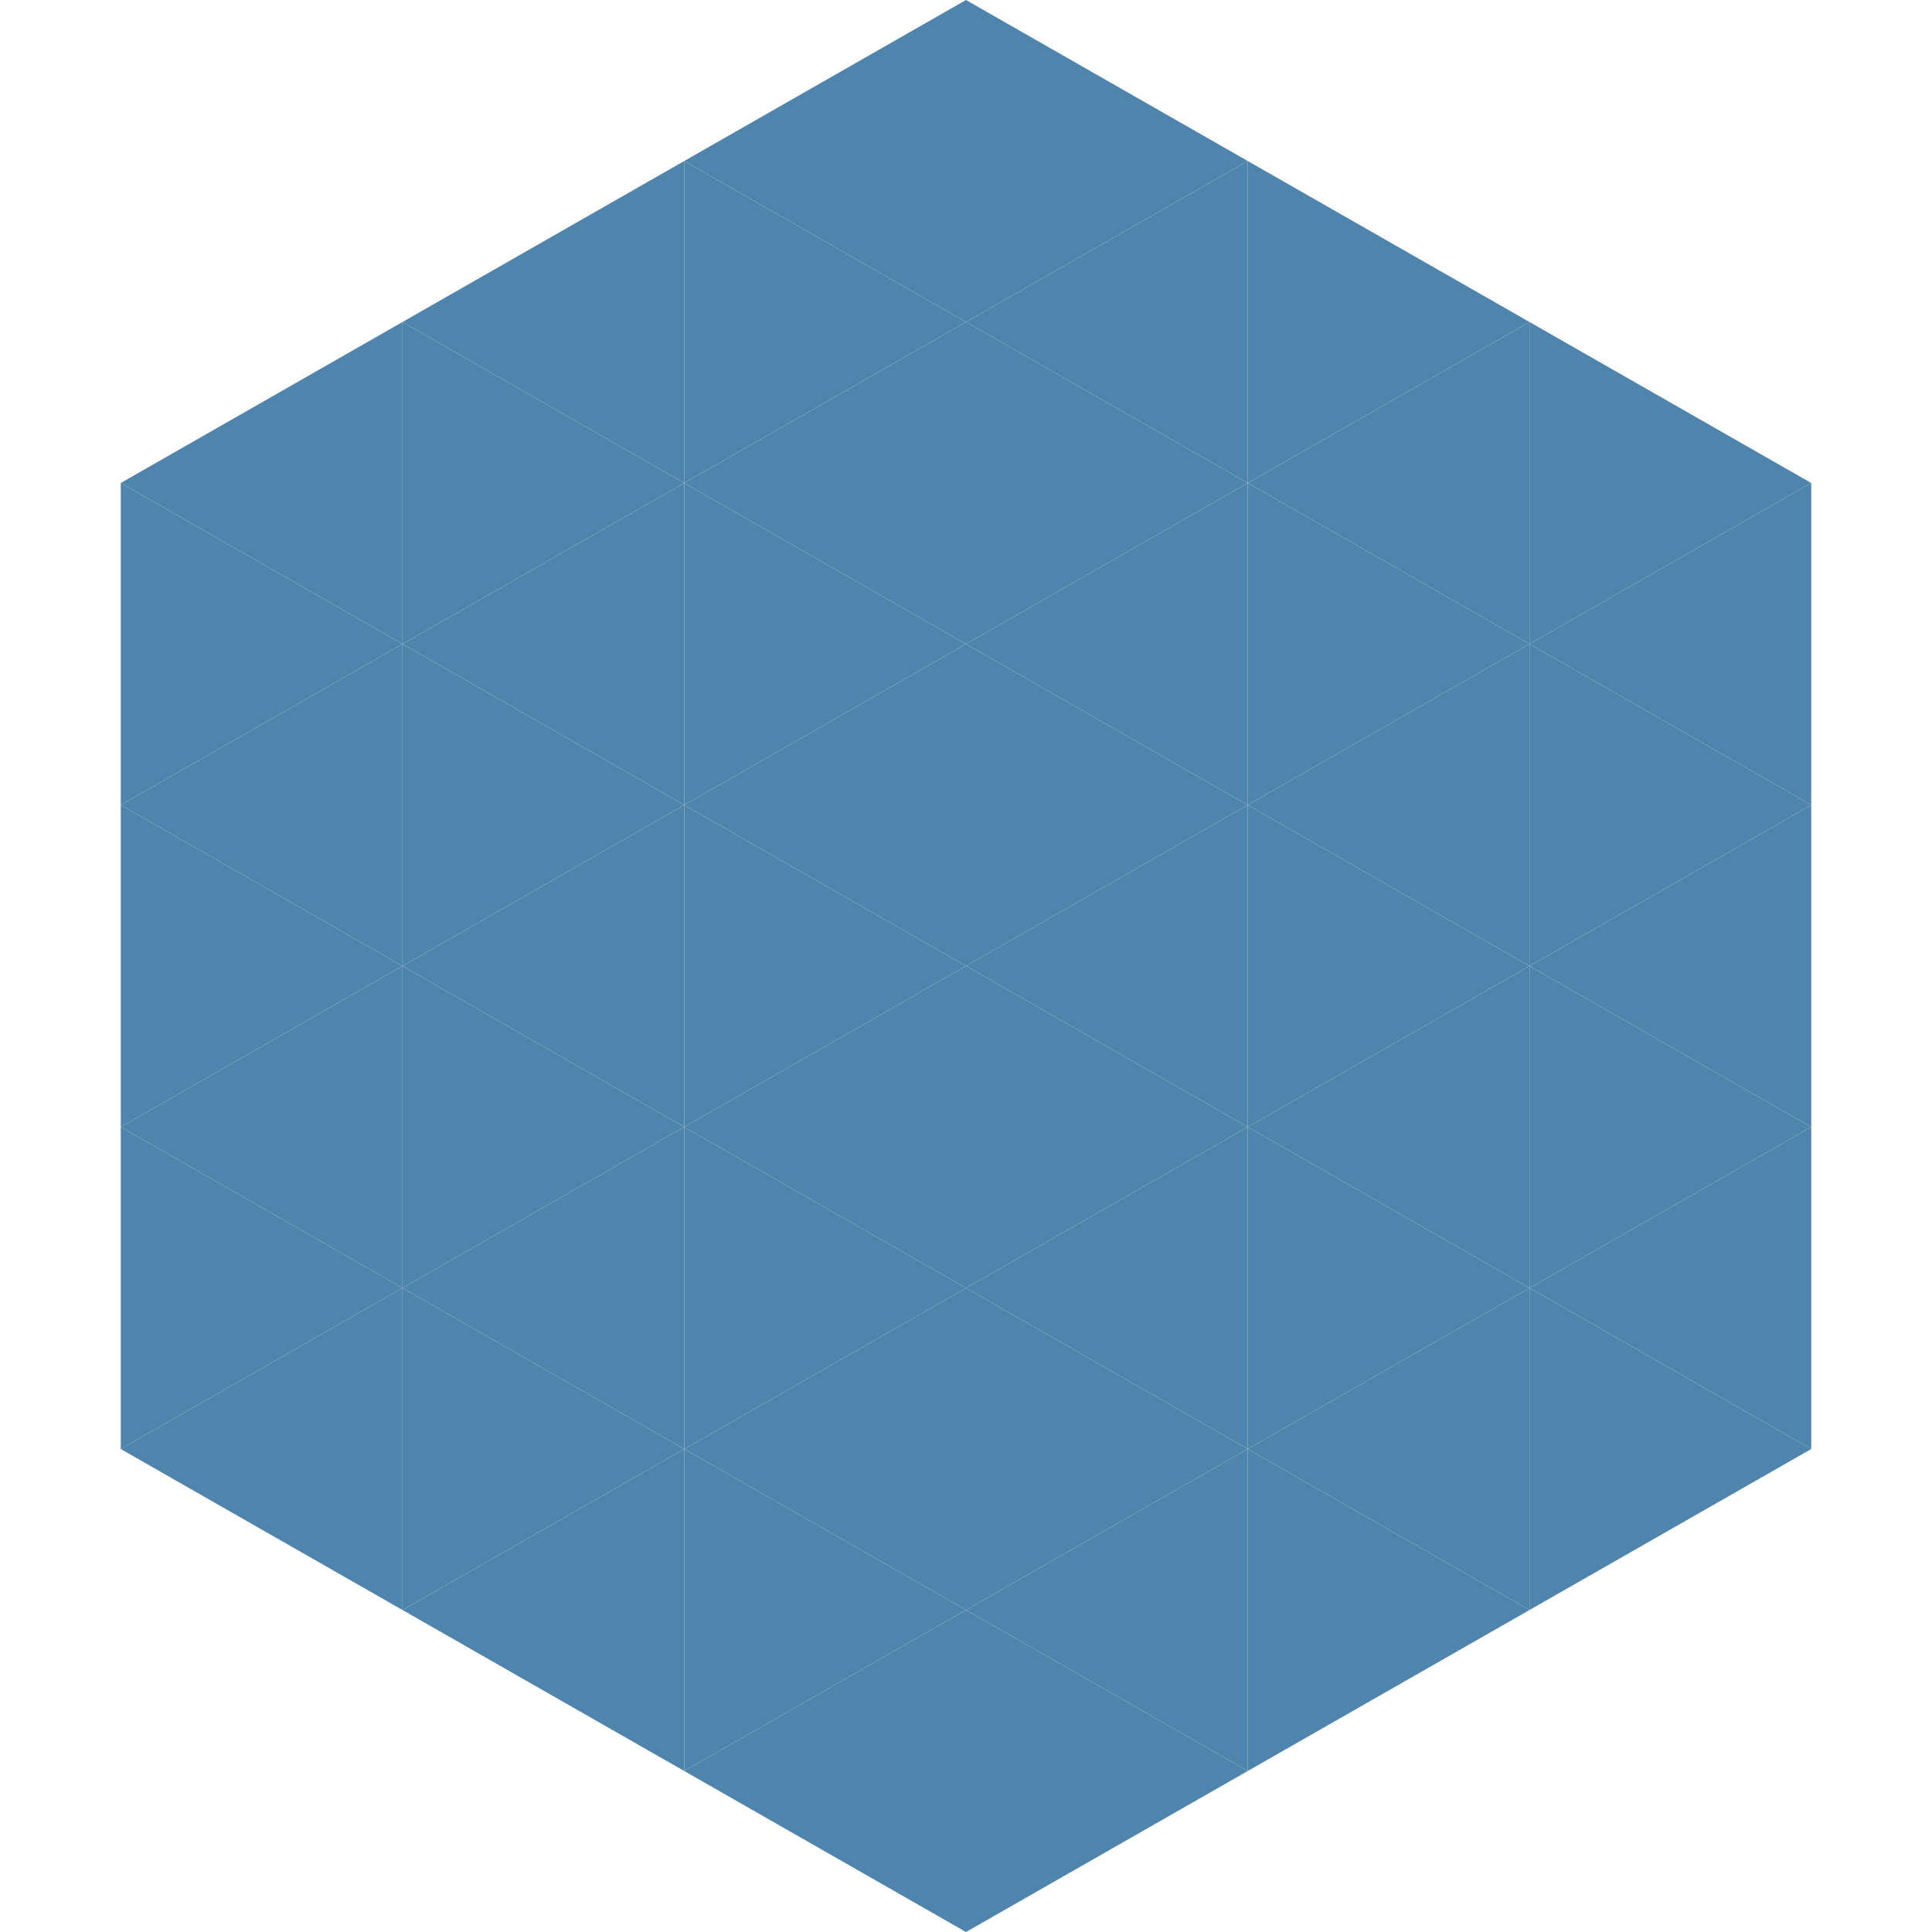
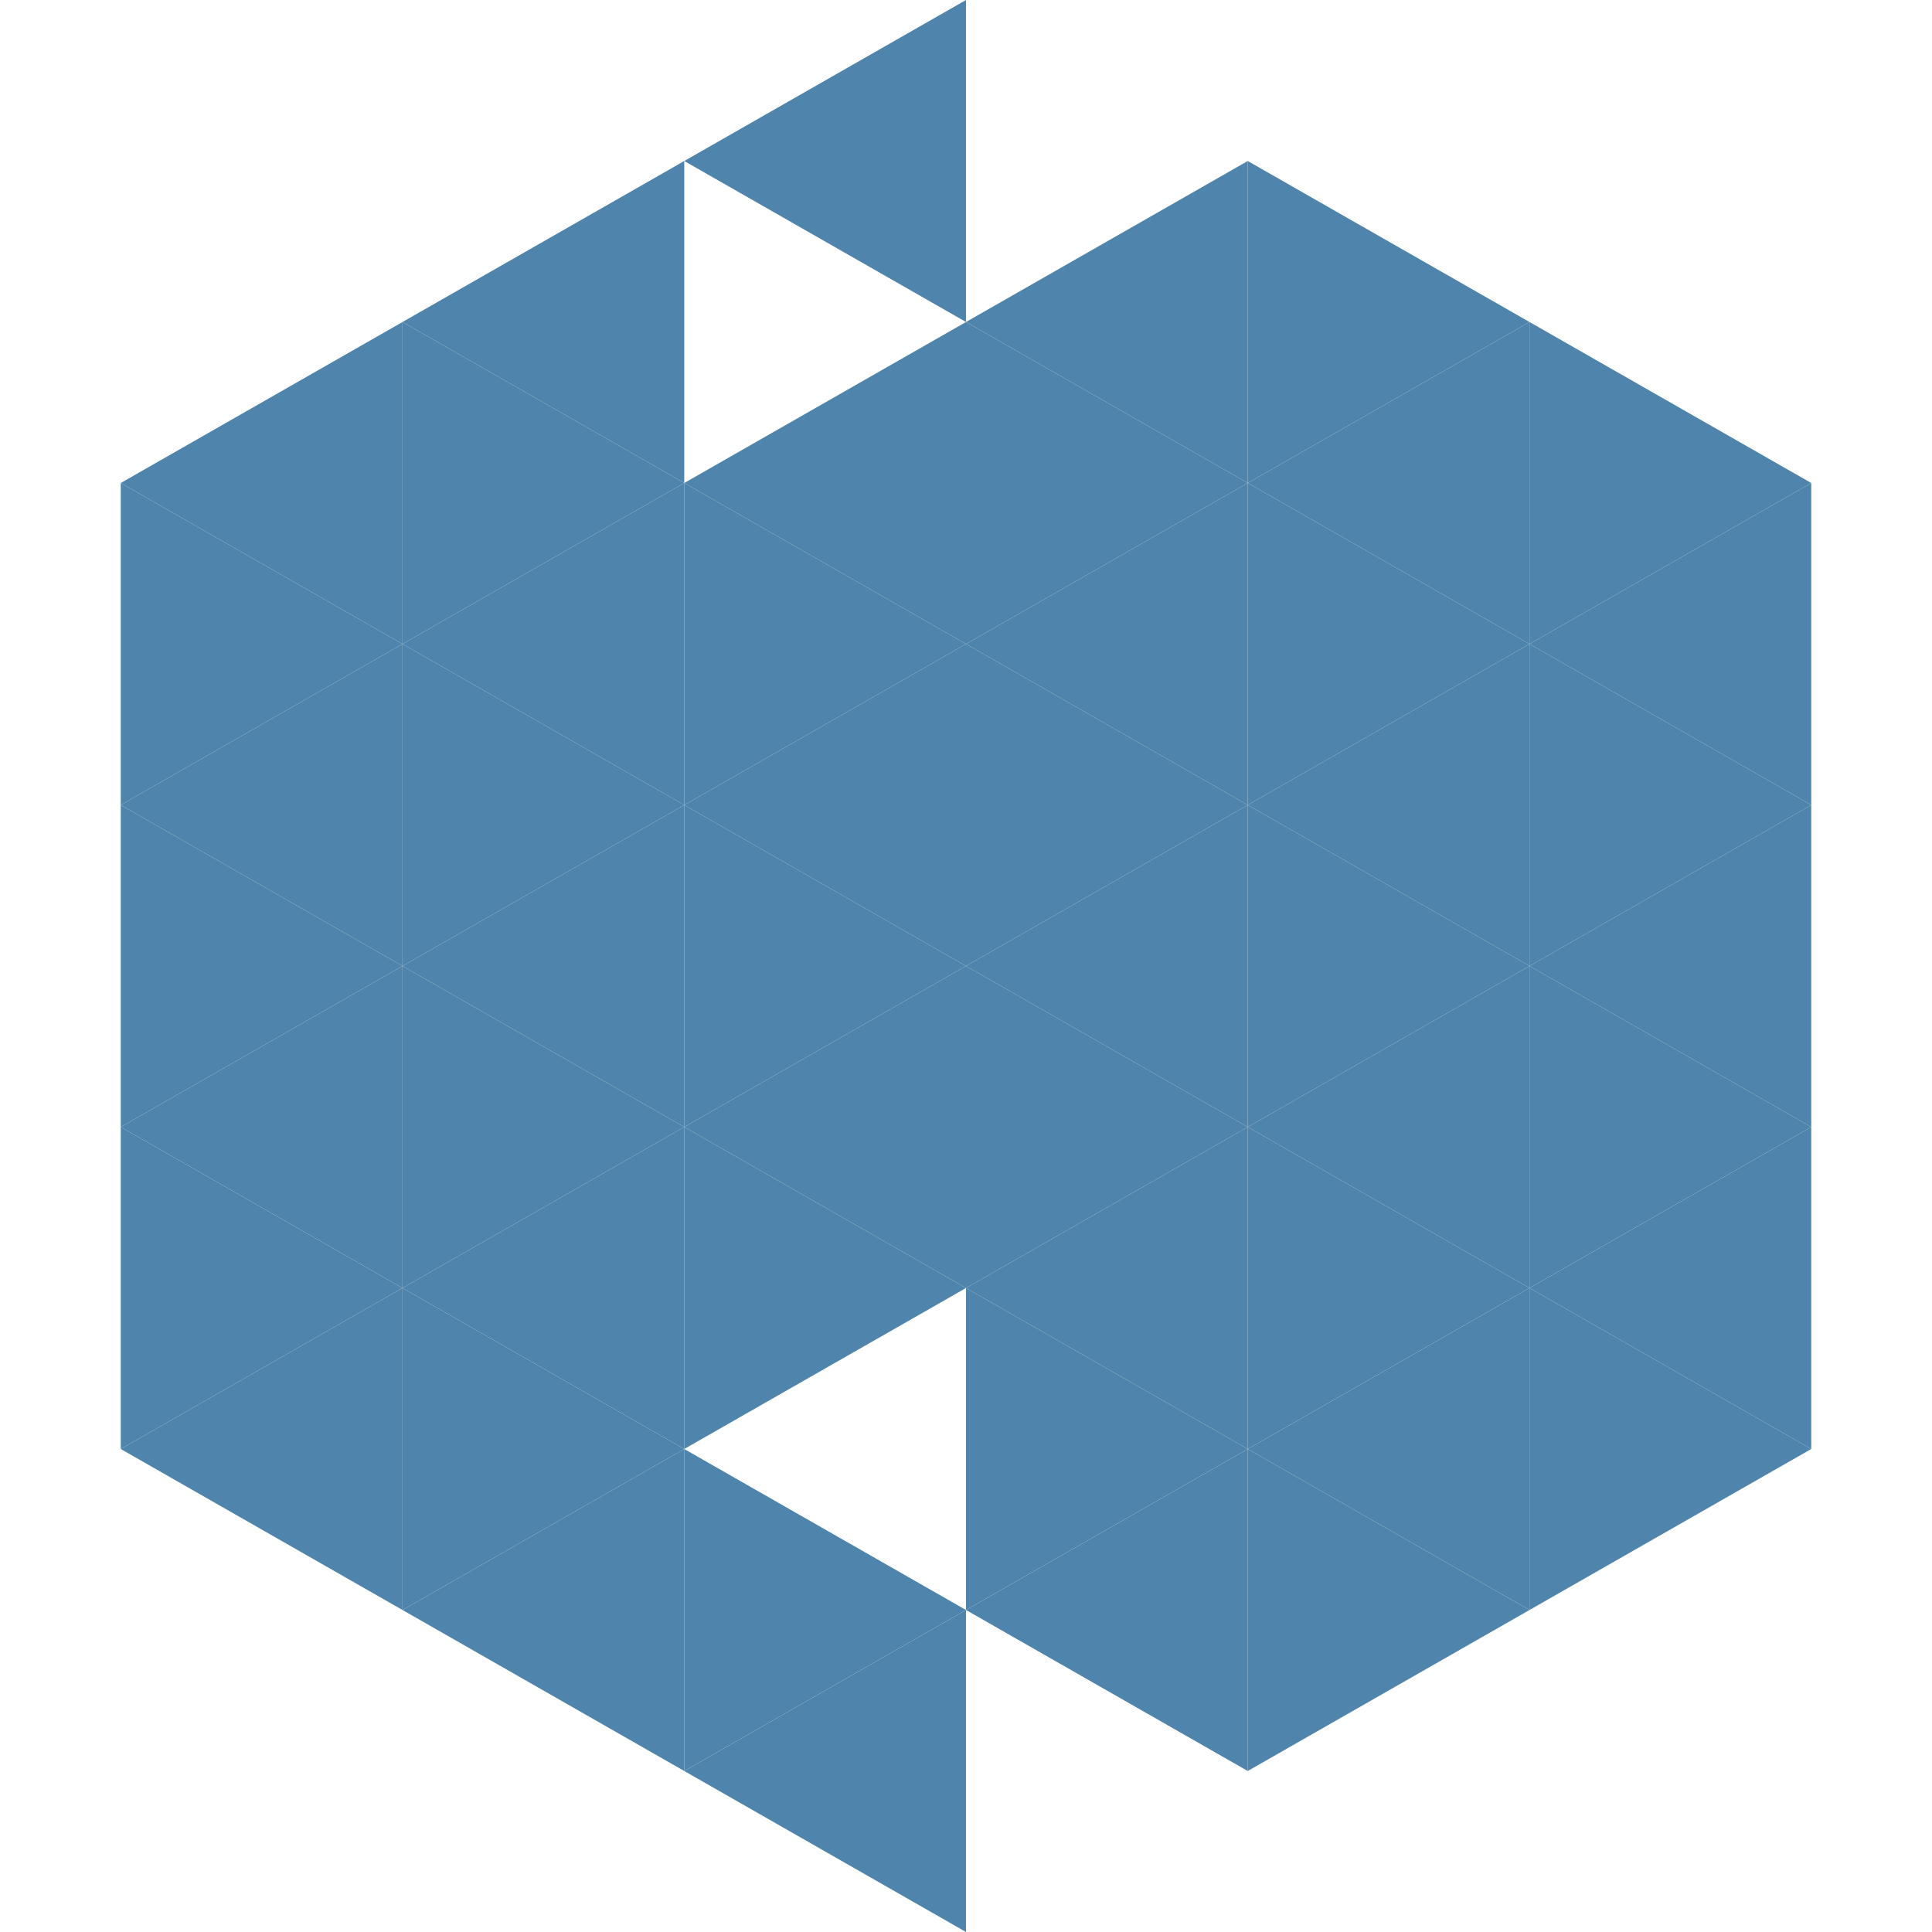
<svg xmlns="http://www.w3.org/2000/svg" width="240" height="240">
  <polygon points="50,40 15,60 50,80" style="fill:rgb(79,133,172)" />
  <polygon points="190,40 225,60 190,80" style="fill:rgb(79,133,172)" />
  <polygon points="15,60 50,80 15,100" style="fill:rgb(79,133,172)" />
  <polygon points="225,60 190,80 225,100" style="fill:rgb(79,133,172)" />
  <polygon points="50,80 15,100 50,120" style="fill:rgb(79,133,172)" />
  <polygon points="190,80 225,100 190,120" style="fill:rgb(79,133,172)" />
  <polygon points="15,100 50,120 15,140" style="fill:rgb(79,133,172)" />
  <polygon points="225,100 190,120 225,140" style="fill:rgb(79,133,172)" />
  <polygon points="50,120 15,140 50,160" style="fill:rgb(79,133,172)" />
  <polygon points="190,120 225,140 190,160" style="fill:rgb(79,133,172)" />
  <polygon points="15,140 50,160 15,180" style="fill:rgb(79,133,172)" />
  <polygon points="225,140 190,160 225,180" style="fill:rgb(79,133,172)" />
  <polygon points="50,160 15,180 50,200" style="fill:rgb(79,133,172)" />
  <polygon points="190,160 225,180 190,200" style="fill:rgb(79,133,172)" />
  <polygon points="15,180 50,200 15,220" style="fill:rgb(255,255,255); fill-opacity:0" />
  <polygon points="225,180 190,200 225,220" style="fill:rgb(255,255,255); fill-opacity:0" />
  <polygon points="50,0 85,20 50,40" style="fill:rgb(255,255,255); fill-opacity:0" />
  <polygon points="190,0 155,20 190,40" style="fill:rgb(255,255,255); fill-opacity:0" />
  <polygon points="85,20 50,40 85,60" style="fill:rgb(79,133,172)" />
  <polygon points="155,20 190,40 155,60" style="fill:rgb(79,133,172)" />
  <polygon points="50,40 85,60 50,80" style="fill:rgb(79,133,172)" />
  <polygon points="190,40 155,60 190,80" style="fill:rgb(79,133,172)" />
  <polygon points="85,60 50,80 85,100" style="fill:rgb(79,133,172)" />
  <polygon points="155,60 190,80 155,100" style="fill:rgb(79,133,172)" />
  <polygon points="50,80 85,100 50,120" style="fill:rgb(79,133,172)" />
  <polygon points="190,80 155,100 190,120" style="fill:rgb(79,133,172)" />
  <polygon points="85,100 50,120 85,140" style="fill:rgb(79,133,172)" />
  <polygon points="155,100 190,120 155,140" style="fill:rgb(79,133,172)" />
  <polygon points="50,120 85,140 50,160" style="fill:rgb(79,133,172)" />
  <polygon points="190,120 155,140 190,160" style="fill:rgb(79,133,172)" />
  <polygon points="85,140 50,160 85,180" style="fill:rgb(79,133,172)" />
  <polygon points="155,140 190,160 155,180" style="fill:rgb(79,133,172)" />
  <polygon points="50,160 85,180 50,200" style="fill:rgb(79,133,172)" />
  <polygon points="190,160 155,180 190,200" style="fill:rgb(79,133,172)" />
  <polygon points="85,180 50,200 85,220" style="fill:rgb(79,133,172)" />
  <polygon points="155,180 190,200 155,220" style="fill:rgb(79,133,172)" />
  <polygon points="120,0 85,20 120,40" style="fill:rgb(79,133,172)" />
-   <polygon points="120,0 155,20 120,40" style="fill:rgb(79,133,172)" />
-   <polygon points="85,20 120,40 85,60" style="fill:rgb(79,133,172)" />
  <polygon points="155,20 120,40 155,60" style="fill:rgb(79,133,172)" />
  <polygon points="120,40 85,60 120,80" style="fill:rgb(79,133,172)" />
  <polygon points="120,40 155,60 120,80" style="fill:rgb(79,133,172)" />
  <polygon points="85,60 120,80 85,100" style="fill:rgb(79,133,172)" />
  <polygon points="155,60 120,80 155,100" style="fill:rgb(79,133,172)" />
  <polygon points="120,80 85,100 120,120" style="fill:rgb(79,133,172)" />
  <polygon points="120,80 155,100 120,120" style="fill:rgb(79,133,172)" />
  <polygon points="85,100 120,120 85,140" style="fill:rgb(79,133,172)" />
  <polygon points="155,100 120,120 155,140" style="fill:rgb(79,133,172)" />
  <polygon points="120,120 85,140 120,160" style="fill:rgb(79,133,172)" />
  <polygon points="120,120 155,140 120,160" style="fill:rgb(79,133,172)" />
  <polygon points="85,140 120,160 85,180" style="fill:rgb(79,133,172)" />
  <polygon points="155,140 120,160 155,180" style="fill:rgb(79,133,172)" />
-   <polygon points="120,160 85,180 120,200" style="fill:rgb(79,133,172)" />
  <polygon points="120,160 155,180 120,200" style="fill:rgb(79,133,172)" />
  <polygon points="85,180 120,200 85,220" style="fill:rgb(79,133,172)" />
  <polygon points="155,180 120,200 155,220" style="fill:rgb(79,133,172)" />
  <polygon points="120,200 85,220 120,240" style="fill:rgb(79,133,172)" />
-   <polygon points="120,200 155,220 120,240" style="fill:rgb(79,133,172)" />
  <polygon points="85,220 120,240 85,260" style="fill:rgb(255,255,255); fill-opacity:0" />
  <polygon points="155,220 120,240 155,260" style="fill:rgb(255,255,255); fill-opacity:0" />
</svg>